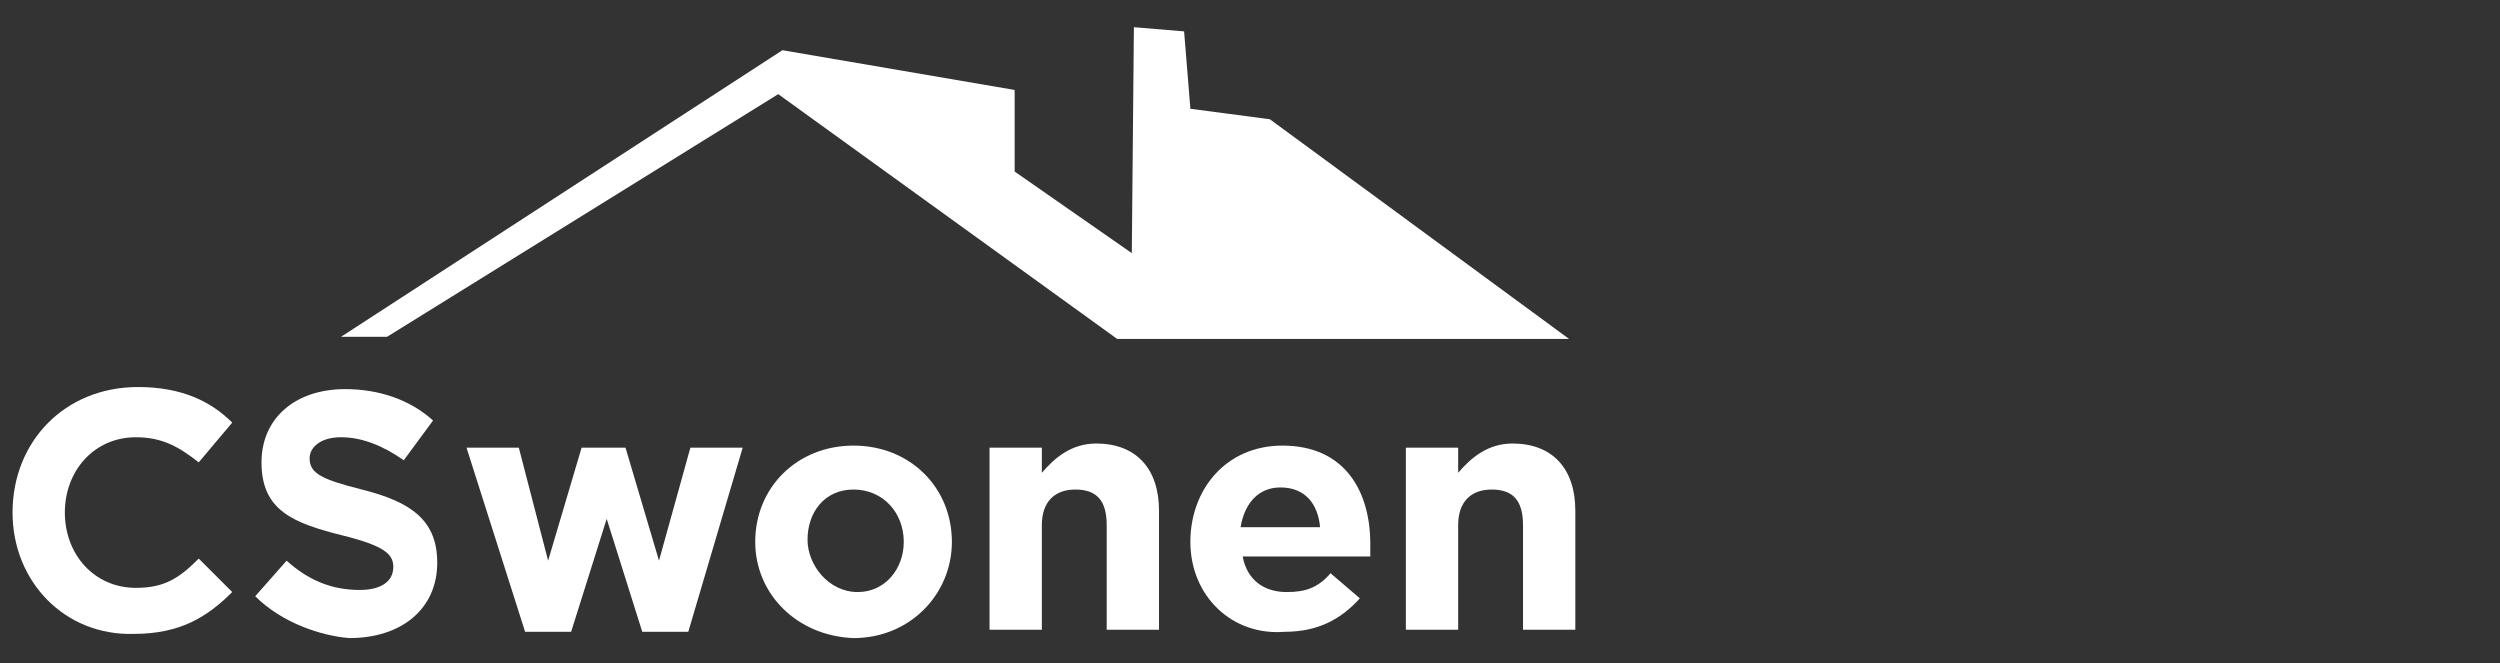
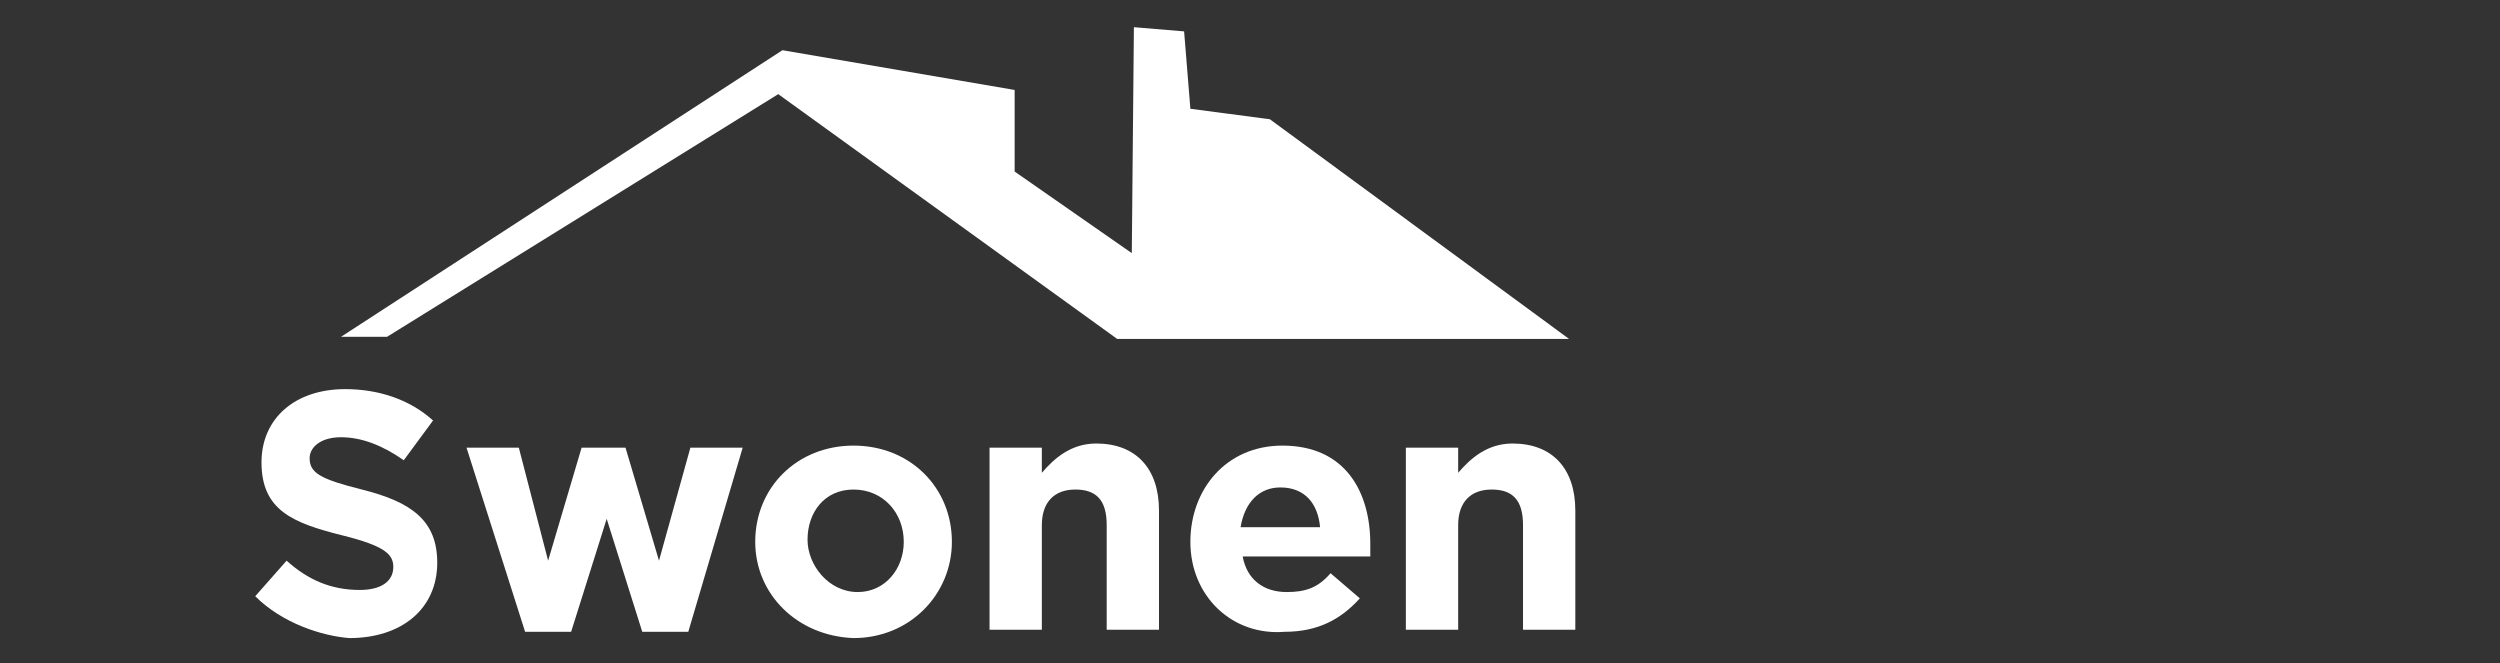
<svg xmlns="http://www.w3.org/2000/svg" version="1.1" id="Stripelight-logo" x="0px" y="0px" viewBox="0 0 119.5 31.7" style="enable-background:new 0 0 119.5 31.7;" xml:space="preserve">
  <rect x="0" y="0" width="119.5" height="31.7" fill="#333333" stroke="none" />
  <style type="text/css">
	.st0{fill-rule:evenodd;clip-rule:evenodd;fill:#FFFFFF;}
	.st1{fill:#FFFFFF;}
</style>
  <polygon class="st0" points="18.5,16.1 37.2,4.5 53.4,16.2 75,16.2 60.7,5.7 56.9,5.2 56.6,1.5 54.2,1.3 54.1,12.1 48.5,8.2   48.5,4.3 37.4,2.4 16.3,16.1 " />
  <g>
-     <path class="st1" d="M0.6,24.5L0.6,24.5c0-3.4,2.5-6,6-6c2.1,0,3.5,0.7,4.5,1.7l-1.6,1.9c-0.9-0.7-1.7-1.2-3-1.2   c-2,0-3.4,1.6-3.4,3.6l0,0c0,2,1.4,3.6,3.4,3.6c1.4,0,2.1-0.5,3-1.4l1.6,1.6c-1.2,1.2-2.5,2-4.7,2C3.1,30.4,0.6,27.8,0.6,24.5z" />
    <path class="st1" d="M12.2,28.5l1.5-1.7c1,0.9,2.1,1.4,3.5,1.4c1,0,1.6-0.4,1.6-1.1l0,0c0-0.6-0.4-1-2.4-1.5   c-2.4-0.6-3.9-1.2-3.9-3.5l0,0c0-2.1,1.6-3.5,4-3.5c1.6,0,3.1,0.5,4.2,1.5l-1.4,1.9c-1-0.7-2-1.1-3-1.1c-1,0-1.5,0.5-1.5,1l0,0   c0,0.7,0.5,1,2.5,1.5c2.4,0.6,3.6,1.5,3.6,3.5l0,0c0,2.2-1.7,3.6-4.2,3.6C15.4,30.4,13.5,29.8,12.2,28.5z" />
    <path class="st1" d="M22.3,21.4h2.5l1.4,5.4l1.6-5.4h2.1l1.6,5.4l1.5-5.4h2.5l-2.6,8.8h-2.2l-1.7-5.4l-1.7,5.4h-2.2L22.3,21.4z" />
    <path class="st1" d="M36.1,25.9L36.1,25.9c0-2.6,2-4.6,4.7-4.6c2.7,0,4.7,2,4.7,4.6l0,0c0,2.5-2,4.6-4.7,4.6   C38.1,30.4,36.1,28.4,36.1,25.9z M43.2,25.9L43.2,25.9c0-1.4-1-2.5-2.4-2.5s-2.2,1.1-2.2,2.4l0,0c0,1.2,1,2.5,2.4,2.5   C42.3,28.3,43.2,27.2,43.2,25.9z" />
    <path class="st1" d="M47.3,21.4h2.5v1.2c0.6-0.7,1.4-1.4,2.6-1.4c1.9,0,3,1.2,3,3.2v5.7h-2.5v-5c0-1.2-0.5-1.7-1.5-1.7   c-1,0-1.6,0.6-1.6,1.7v5h-2.5V21.4L47.3,21.4z" />
    <path class="st1" d="M56.9,25.9L56.9,25.9c0-2.5,1.7-4.6,4.4-4.6c3,0,4.2,2.2,4.2,4.7c0,0.2,0,0.4,0,0.6h-6.1   c0.2,1.1,1,1.7,2.1,1.7c0.9,0,1.5-0.2,2.1-0.9l1.4,1.2c-0.9,1-2,1.6-3.6,1.6C58.9,30.4,56.9,28.5,56.9,25.9z M63.1,25.2   c-0.1-1.1-0.7-1.9-1.9-1.9c-1,0-1.7,0.7-1.9,1.9H63.1z" />
    <path class="st1" d="M67.2,21.4h2.5v1.2c0.6-0.7,1.4-1.4,2.6-1.4c1.9,0,3,1.2,3,3.2v5.7h-2.5v-5c0-1.2-0.5-1.7-1.5-1.7   s-1.6,0.6-1.6,1.7v5h-2.5V21.4L67.2,21.4z" />
  </g>
</svg>